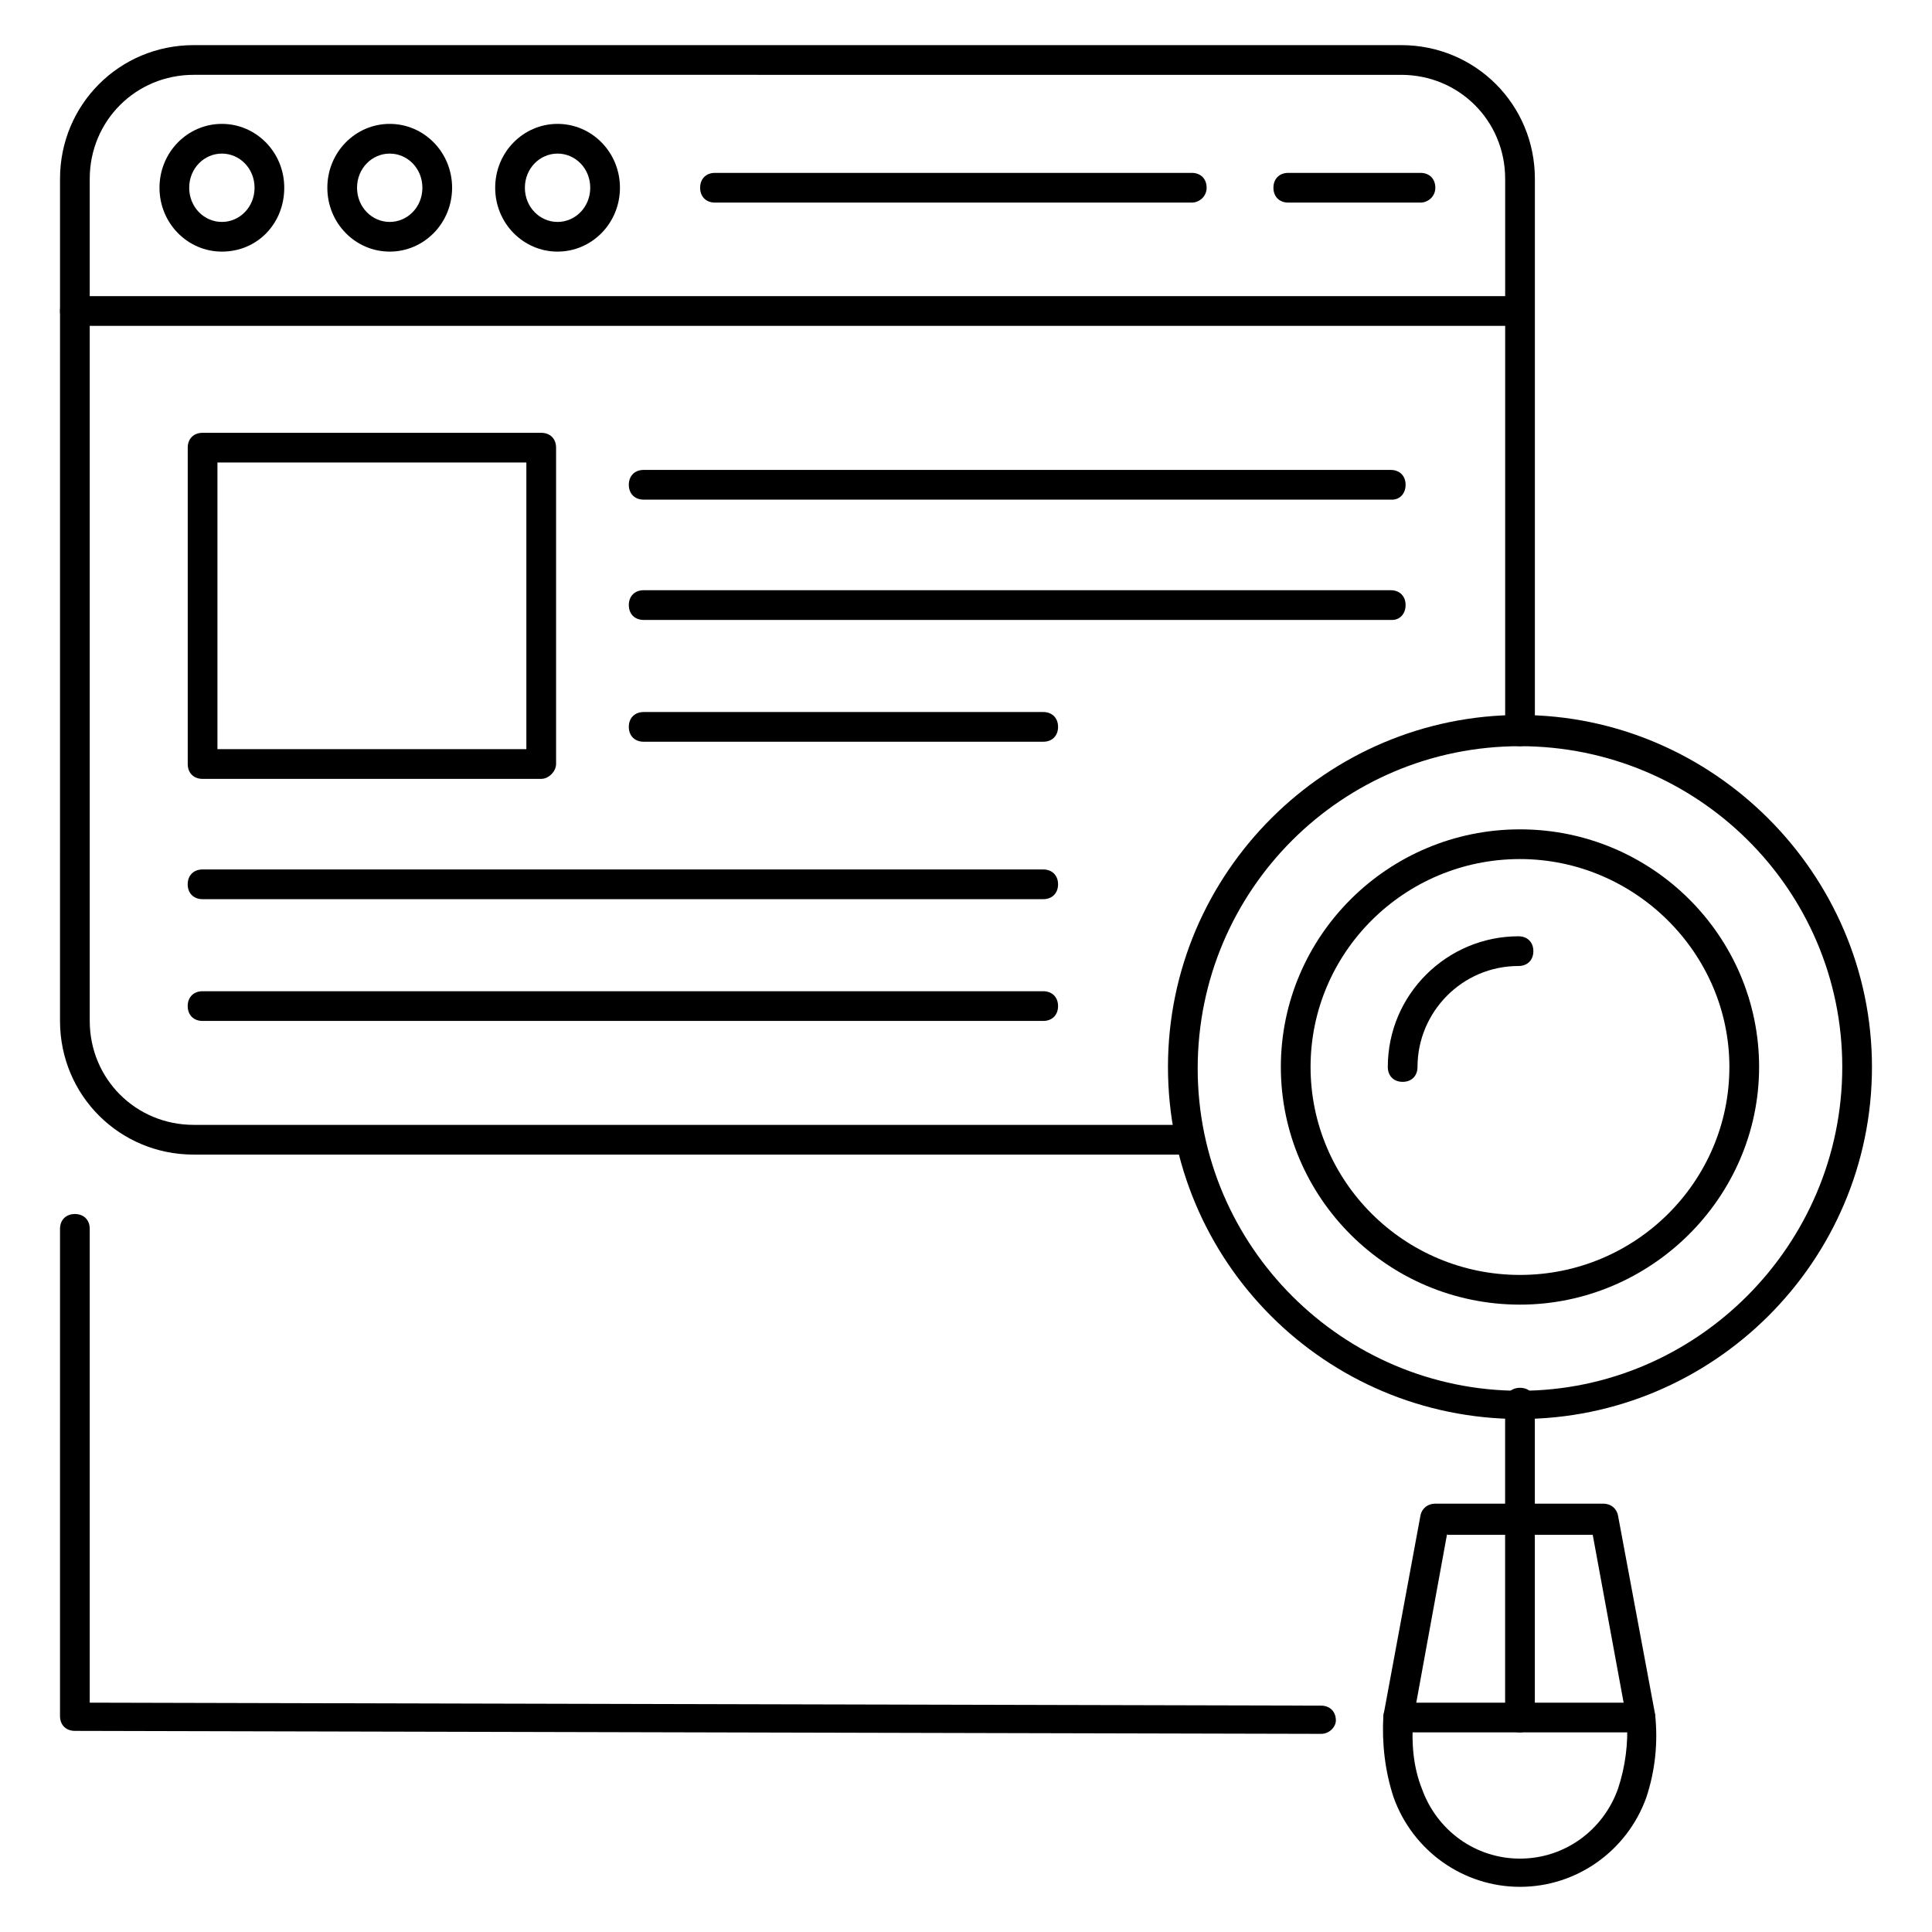
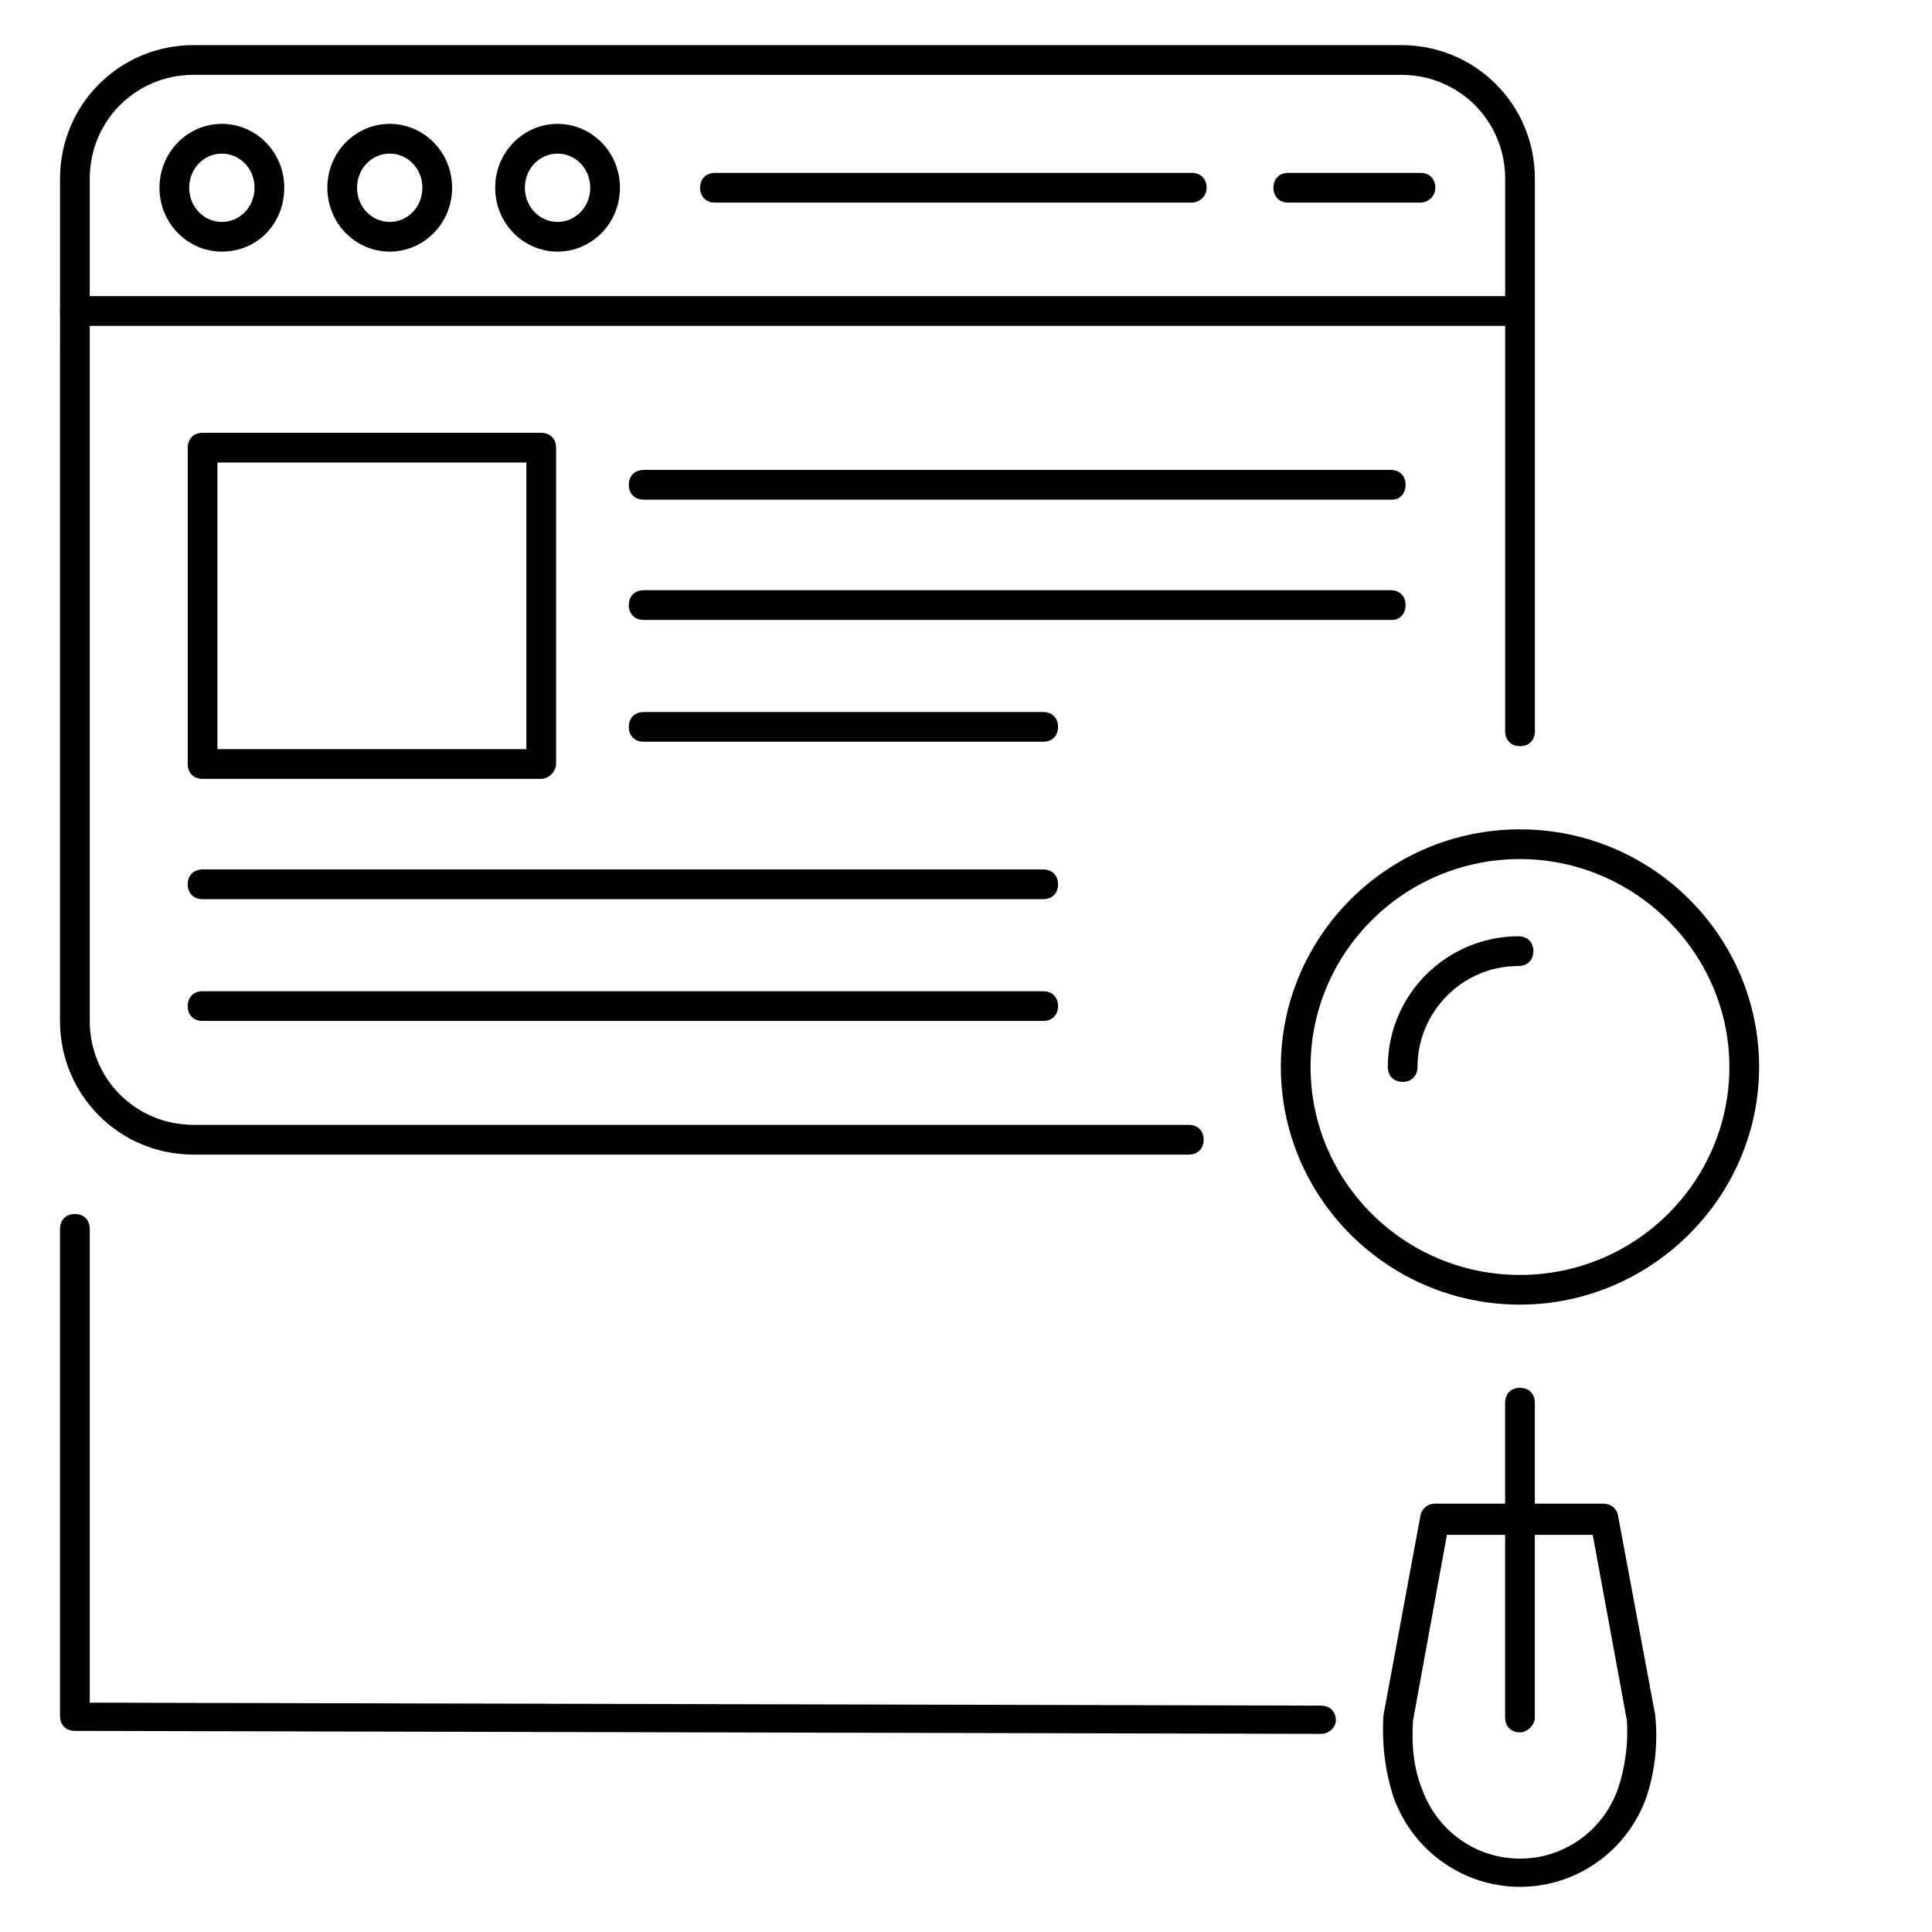
<svg xmlns="http://www.w3.org/2000/svg" fill="#000000" width="800px" height="800px" version="1.1" viewBox="144 144 512 512">
  <g>
    <path d="m545.24 230.36h-381.4c-2.363 0-3.938-1.574-3.938-3.938s1.574-3.938 3.938-3.938h381.4c2.363 0 3.938 1.574 3.938 3.938s-1.574 3.938-3.934 3.938z" />
    <path d="m459.82 197.69h-126.34c-2.363 0-3.938-1.574-3.938-3.938s1.574-3.938 3.938-3.938h126.35c2.363 0 3.938 1.574 3.938 3.938-0.004 2.363-1.973 3.938-3.941 3.938z" />
    <path d="m520.44 197.69h-35.031c-2.363 0-3.938-1.574-3.938-3.938s1.574-3.938 3.938-3.938h35.031c2.363 0 3.938 1.574 3.938 3.938-0.004 2.363-1.969 3.938-3.938 3.938z" />
    <path d="m291.76 210.68c-9.055 0-16.531-7.477-16.531-16.926 0-9.445 7.477-16.926 16.531-16.926 9.055 0 16.531 7.477 16.531 16.926s-7.477 16.926-16.531 16.926zm0-25.977c-4.723 0-8.66 3.938-8.66 9.055 0 5.117 3.938 9.055 8.66 9.055 4.723 0 8.66-3.938 8.66-9.055 0-5.121-3.938-9.055-8.66-9.055z" />
    <path d="m247.28 210.68c-9.055 0-16.531-7.477-16.531-16.926 0-9.445 7.477-16.926 16.531-16.926s16.531 7.477 16.531 16.926-7.477 16.926-16.531 16.926zm0-25.977c-4.723 0-8.66 3.938-8.66 9.055 0 5.117 3.938 9.055 8.66 9.055s8.66-3.938 8.66-9.055c0-5.121-3.938-9.055-8.66-9.055z" />
    <path d="m202.8 210.68c-9.055 0-16.531-7.477-16.531-16.926 0-9.445 7.477-16.926 16.531-16.926 9.055 0 16.531 7.477 16.531 16.926s-7.086 16.926-16.531 16.926zm0-25.977c-4.723 0-8.66 3.938-8.66 9.055 0 5.117 3.938 9.055 8.66 9.055 4.723 0 8.66-3.938 8.66-9.055 0-5.121-3.938-9.055-8.66-9.055z" />
    <path d="m459.04 449.98h-263.71c-19.68 0-35.426-15.742-35.426-35.426l0.004-223.17c0-19.68 15.742-35.426 35.426-35.426h320c19.68 0 35.426 15.742 35.426 35.426v146.42c0 2.363-1.574 3.938-3.938 3.938s-3.938-1.574-3.938-3.938v-146.42c0-15.352-12.203-27.551-27.551-27.551l-320-0.004c-15.352 0-27.551 12.203-27.551 27.551v223.17c0 15.352 12.203 27.551 27.551 27.551h263.71c2.363 0 3.938 1.574 3.938 3.938 0.004 2.363-1.574 3.938-3.934 3.938z" />
    <path d="m287.43 350.41h-89.742c-2.363 0-3.938-1.574-3.938-3.938v-83.836c0-2.363 1.574-3.938 3.938-3.938h89.742c2.363 0 3.938 1.574 3.938 3.938v83.836c-0.004 1.969-1.969 3.938-3.938 3.938zm-85.805-7.875h81.867v-75.965h-81.867z" />
    <path d="m512.96 308.29h-198.38c-2.363 0-3.938-1.574-3.938-3.938 0-2.363 1.574-3.938 3.938-3.938h197.98c2.363 0 3.938 1.574 3.938 3.938 0 2.363-1.574 3.938-3.543 3.938z" />
    <path d="m512.96 276.41h-198.38c-2.363 0-3.938-1.574-3.938-3.938s1.574-3.938 3.938-3.938h197.98c2.363 0 3.938 1.574 3.938 3.938s-1.574 3.938-3.543 3.938z" />
    <path d="m420.46 340.57h-105.88c-2.363 0-3.938-1.574-3.938-3.938 0-2.363 1.574-3.938 3.938-3.938h105.88c2.363 0 3.938 1.574 3.938 3.938 0 2.363-1.574 3.938-3.938 3.938z" />
    <path d="m420.46 382.29h-222.78c-2.363 0-3.938-1.574-3.938-3.938 0-2.363 1.574-3.938 3.938-3.938h222.78c2.363 0 3.938 1.574 3.938 3.938 0 2.363-1.574 3.938-3.938 3.938z" />
    <path d="m420.46 414.56h-222.78c-2.363 0-3.938-1.574-3.938-3.938s1.574-3.938 3.938-3.938h222.78c2.363 0 3.938 1.574 3.938 3.938s-1.574 3.938-3.938 3.938z" />
    <path d="m494.07 603.49-330.23-0.789c-2.363 0-3.938-1.574-3.938-3.938l0.004-129.1c0-2.363 1.574-3.938 3.938-3.938 2.363 0 3.938 1.574 3.938 3.938v125.56l326.3 0.789c2.363 0 3.938 1.574 3.938 3.938-0.008 1.574-1.582 3.543-3.941 3.543z" />
    <path d="m546.81 644.03c-14.957 0-28.34-9.445-33.457-23.617-2.363-7.086-3.148-14.562-2.754-21.648l9.84-53.137c0.395-1.969 1.969-3.148 3.938-3.148h44.477c1.969 0 3.543 1.18 3.938 3.148l9.84 52.742c0.789 7.477 0 14.957-2.363 22.043-5.117 14.172-18.5 23.617-33.457 23.617zm-19.289-93.676-9.055 49.594c-0.395 5.902 0 12.203 2.363 18.105 3.938 11.02 14.168 18.5 25.977 18.5s22.043-7.477 25.977-18.5c1.969-5.902 2.754-12.203 2.363-18.105l-9.055-49.199-38.57-0.004z" />
-     <path d="m578.7 603.1h-64.16c-2.363 0-3.938-1.574-3.938-3.938 0-2.363 1.574-3.938 3.938-3.938h64.156c2.363 0 3.938 1.574 3.938 3.938 0 2.363-1.969 3.938-3.934 3.938z" />
+     <path d="m578.7 603.1h-64.16h64.156c2.363 0 3.938 1.574 3.938 3.938 0 2.363-1.969 3.938-3.934 3.938z" />
    <path d="m546.81 603.1c-2.363 0-3.938-1.574-3.938-3.938v-83.441c0-2.363 1.574-3.938 3.938-3.938s3.938 1.574 3.938 3.938v83.445c-0.004 1.965-1.969 3.934-3.938 3.934z" />
-     <path d="m546.81 520.05c-51.562 0-93.285-41.723-93.285-93.285s42.117-93.285 93.285-93.285c51.168 0.004 93.281 42.117 93.281 93.285 0 51.562-42.113 93.285-93.281 93.285zm0-178.3c-47.23 0-85.41 38.18-85.41 85.41s38.574 85.41 85.41 85.41c46.836 0.004 85.41-38.57 85.41-85.805 0-47.23-38.574-85.016-85.41-85.016z" />
    <path d="m546.81 489.74c-35.031 0-63.371-28.34-63.371-62.977s28.34-62.977 63.371-62.977 63.371 28.34 63.371 62.977c-0.004 34.637-28.734 62.977-63.371 62.977zm0-118.08c-30.699 0-55.496 24.797-55.496 55.105s24.797 55.105 55.496 55.105 55.496-24.797 55.496-55.105-25.191-55.105-55.496-55.105z" />
    <path d="m515.72 430.7c-2.363 0-3.938-1.574-3.938-3.938 0-19.285 15.742-34.637 34.637-34.637 2.363 0 3.938 1.574 3.938 3.938s-1.574 3.938-3.938 3.938c-14.957 0-26.766 12.203-26.766 26.766 0 2.359-1.574 3.934-3.934 3.934z" />
  </g>
</svg>